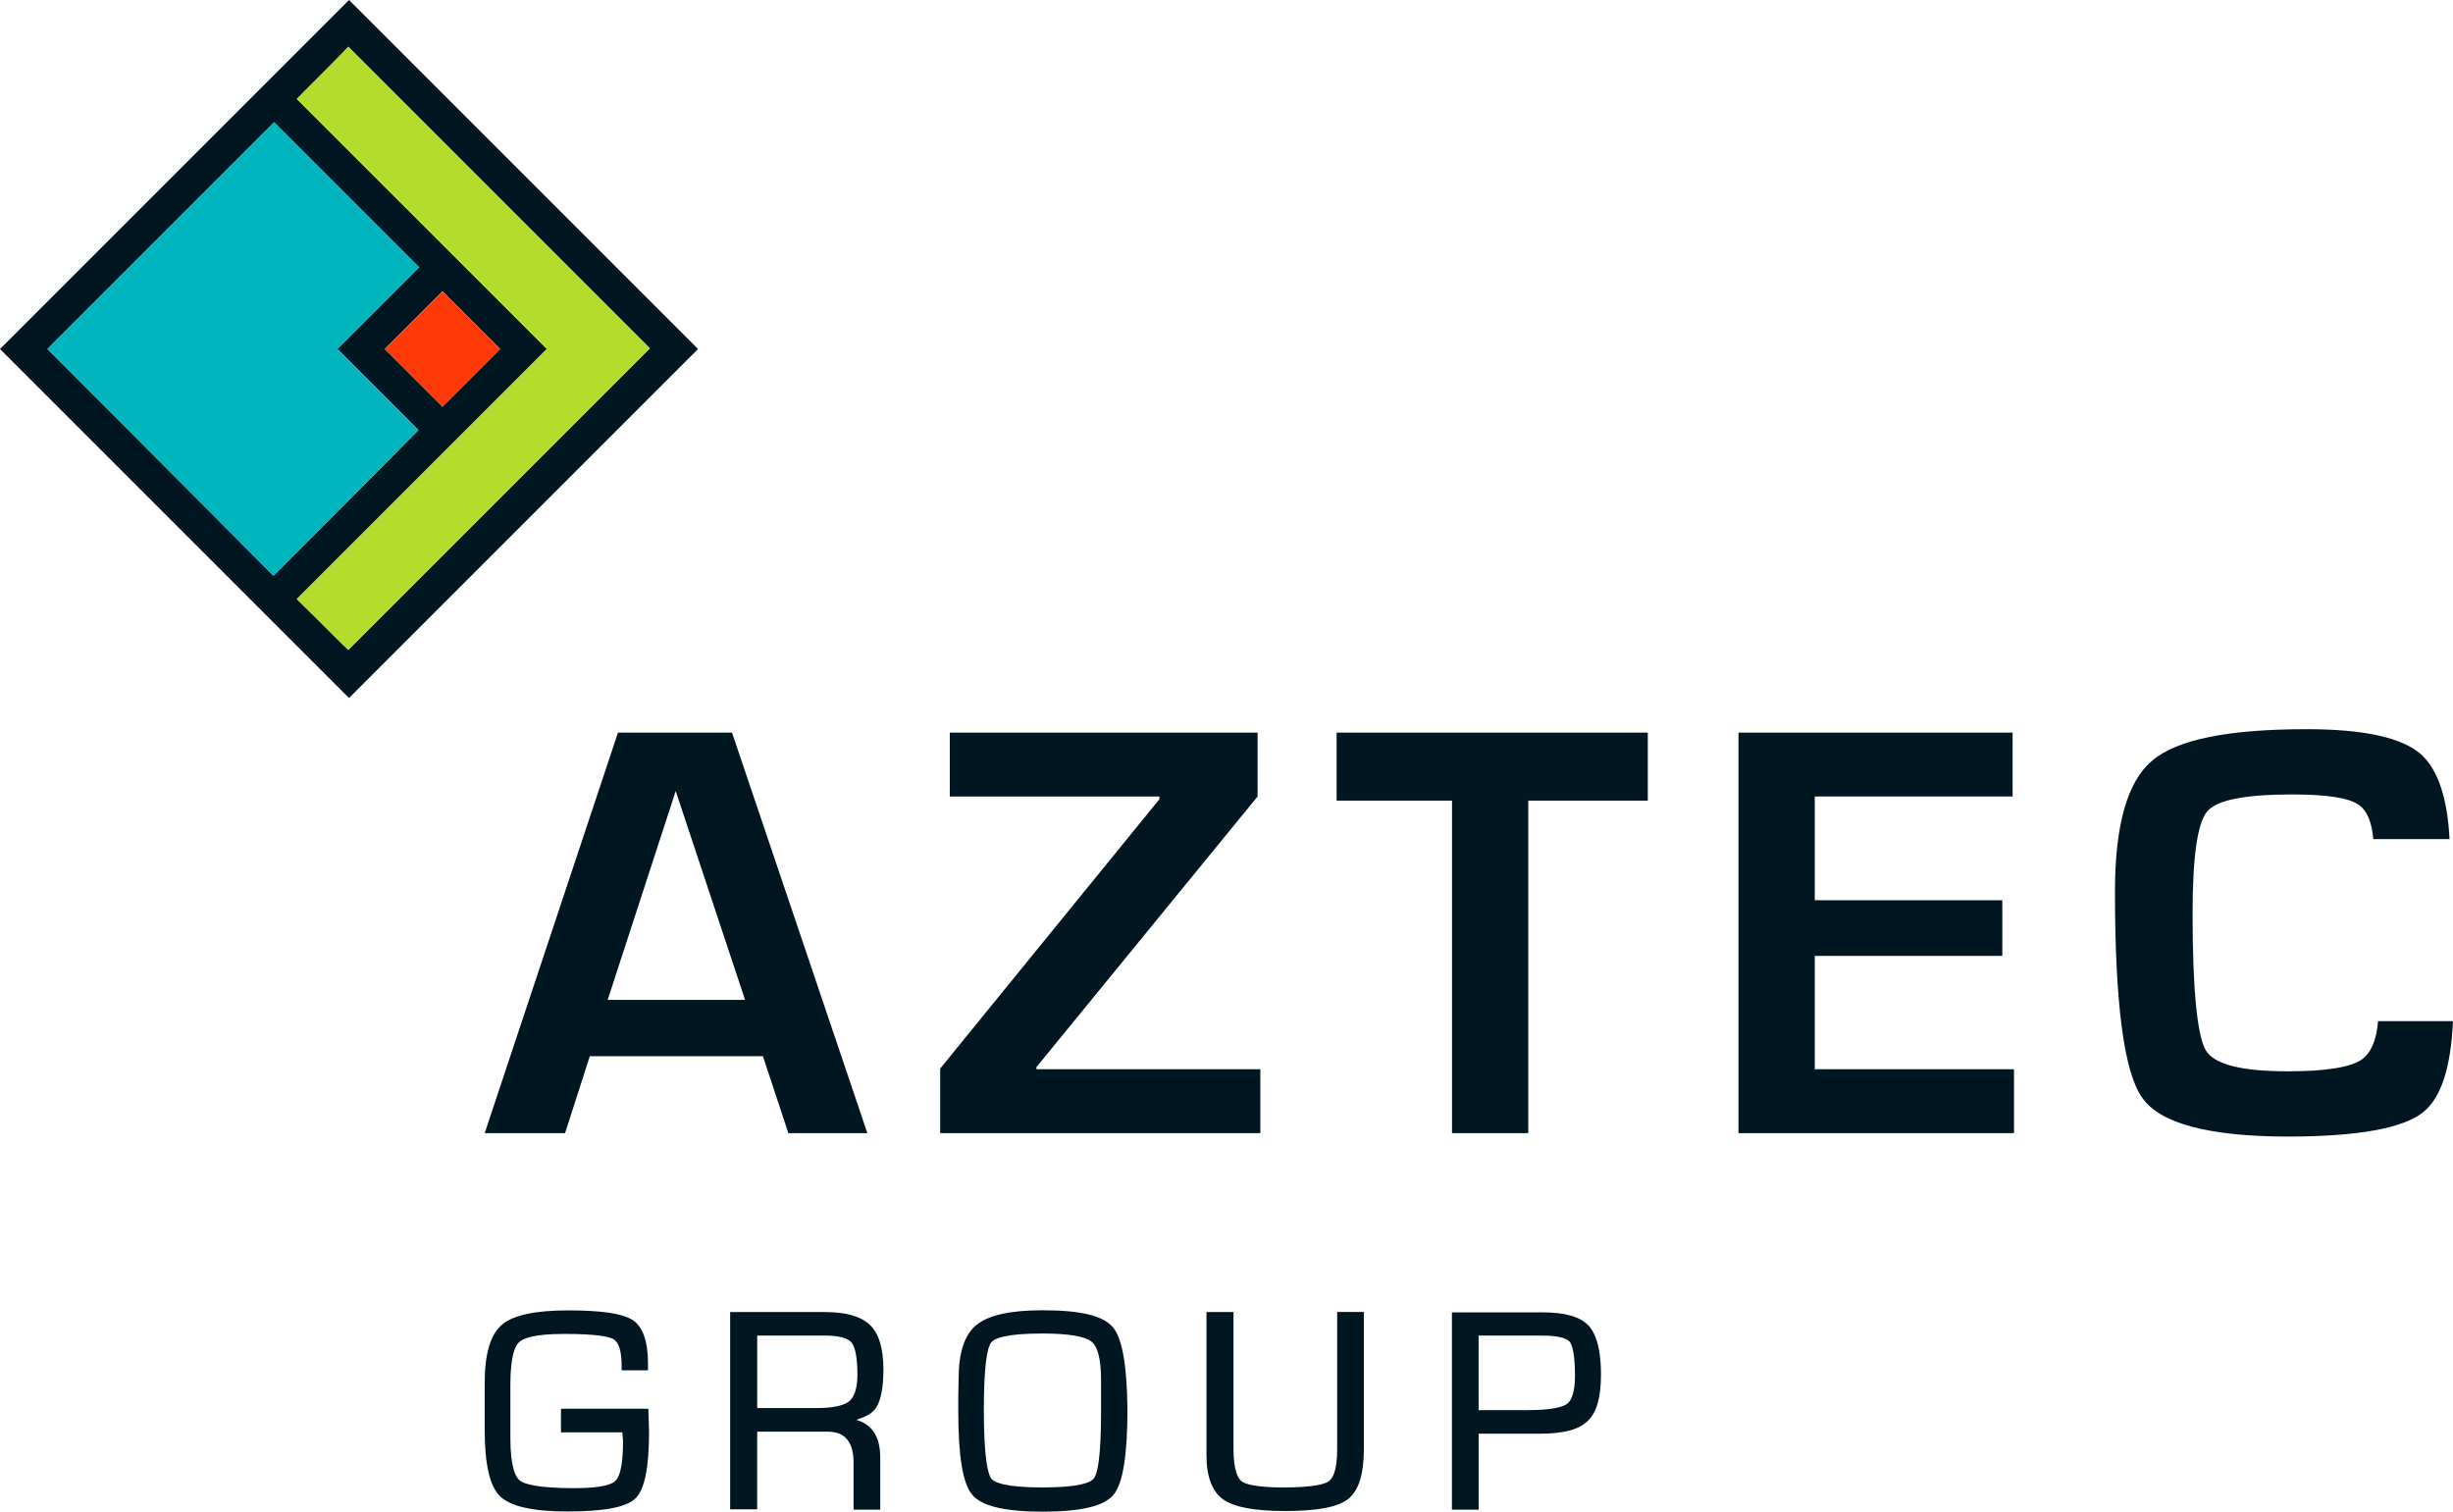
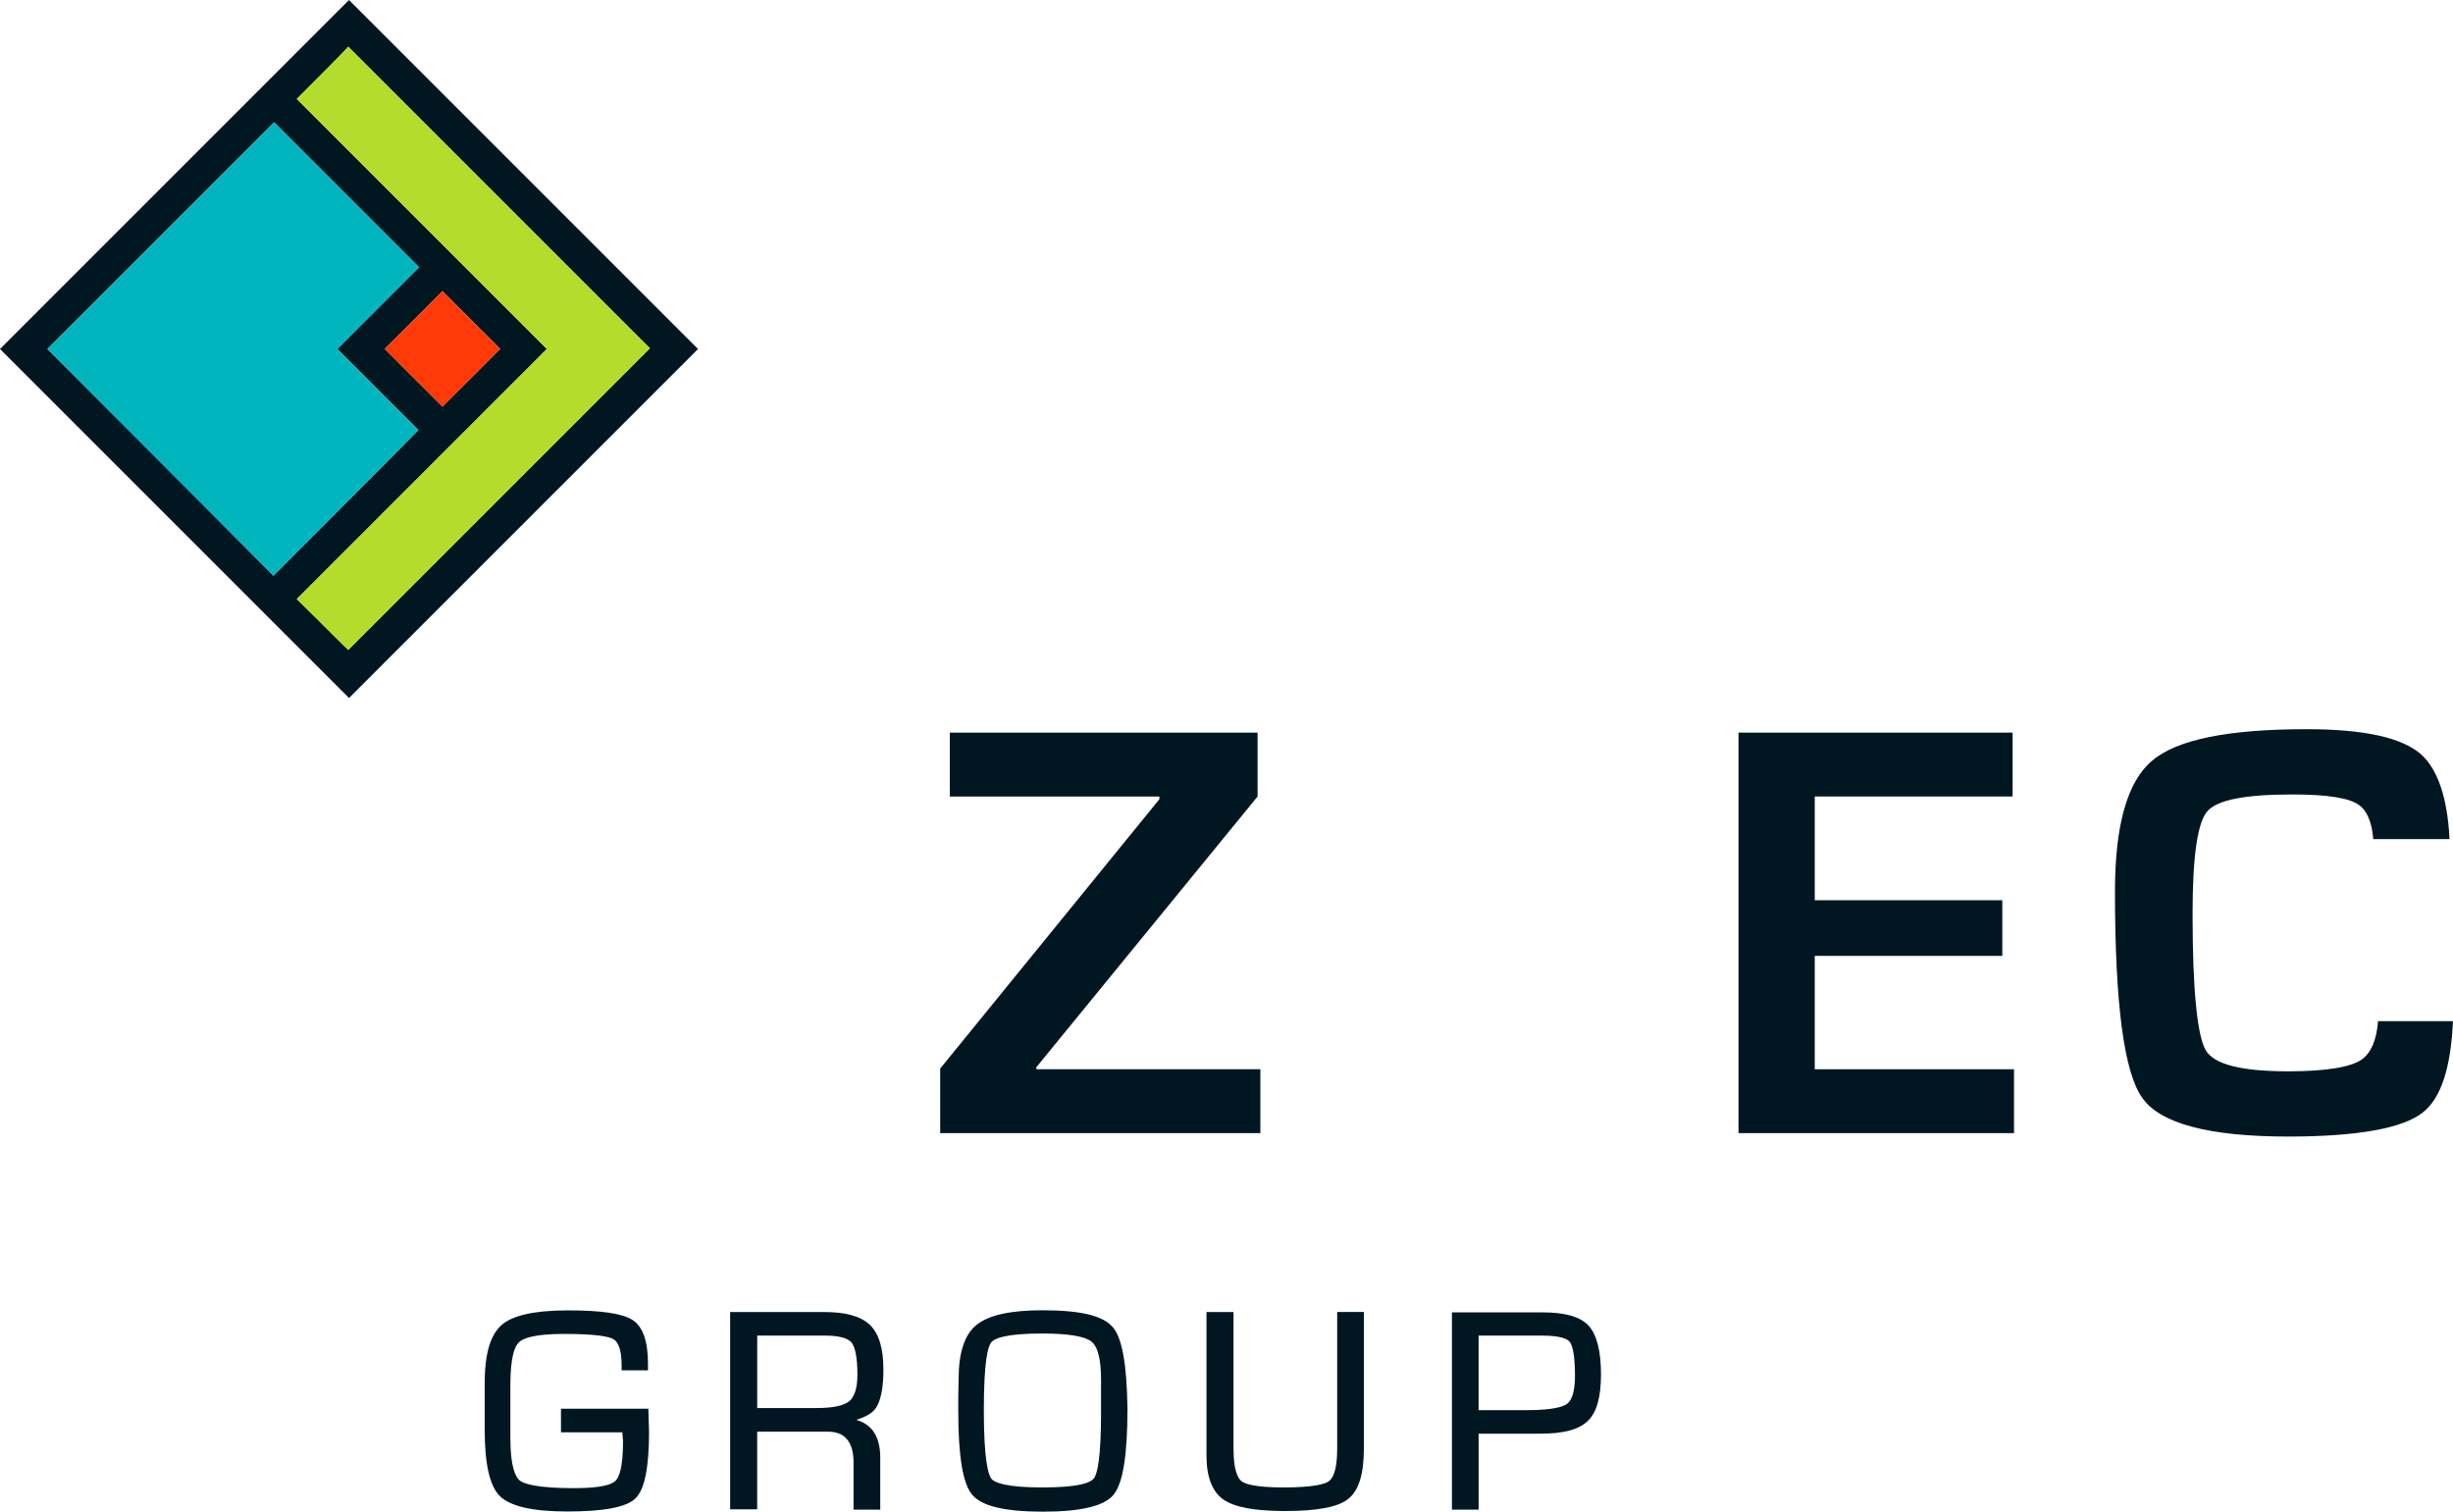
<svg xmlns="http://www.w3.org/2000/svg" id="Layer_1" viewBox="0 0 652.37 402.04">
  <defs>
    <style>.cls-1{fill:#b4dc2d;}.cls-2{fill:#001722;}.cls-3{fill:#ff3907;}.cls-4{fill:#00b5be;}</style>
  </defs>
  <path class="cls-2" d="M78.93,159.32l66.51-66.51L78.93,26.31c7.13-7.13,12.42-12.42,13.7-13.89,5.66,5.66,74.73,74.73,80.21,80.21-5.66,5.66-74.73,74.73-80.21,80.21-1.28-1.1-6.39-6.39-13.7-13.52ZM117.67,108.16l-15.35-15.35,15.35-15.35c7.67,7.67,13.7,13.7,15.35,15.35-1.64,1.64-7.67,7.67-15.35,15.35ZM12.61,92.82c3.84-3.84,37.64-37.64,60.29-60.29,7.31,7.31,24.3,24.3,38.55,38.55l-21.74,21.74,21.56,21.56c-13.89,14.07-30.88,31.06-38.55,38.73-22.47-22.66-56.27-56.46-60.11-60.29ZM92.82,0L0,92.82l92.82,92.82,92.82-92.82L92.82,0Z" />
  <path class="cls-3" d="M117.67,108.17c-4.39-4.39-12.24-12.24-15.35-15.35l15.35-15.35c7.67,7.67,13.7,13.7,15.35,15.35-1.64,1.64-7.67,7.67-15.35,15.35" />
  <path class="cls-4" d="M12.61,92.82c3.84-3.84,37.64-37.64,60.29-60.29,7.31,7.31,24.3,24.3,38.55,38.55l-21.74,21.74,21.56,21.56c-13.89,14.07-30.88,31.06-38.55,38.73-22.66-22.66-56.27-56.46-60.11-60.29" />
  <path class="cls-1" d="M78.93,159.33l66.51-66.51L78.93,26.32c7.13-7.13,12.42-12.42,13.7-13.89,5.66,5.66,74.73,74.73,80.21,80.21-5.66,5.66-74.73,74.73-80.21,80.21-1.28-1.1-6.39-6.39-13.7-13.52" />
-   <path class="cls-2" d="M198.15,265.92l-18.45-55.54-18.09,55.54h36.54ZM202.9,280.9h-46.04l-6.58,20.46h-21.38l35.45-106.52h30.33l35.99,106.52h-21.01l-6.76-20.46Z" />
  <polygon class="cls-2" points="334.45 194.84 334.45 211.83 275.62 283.82 275.62 284.37 335.19 284.37 335.19 301.36 250.04 301.36 250.04 284.19 308.33 212.56 308.33 211.83 252.6 211.83 252.6 194.84 334.45 194.84" />
-   <polygon class="cls-2" points="406.44 212.93 406.44 301.36 386.16 301.36 386.16 212.93 355.47 212.93 355.47 194.84 438.23 194.84 438.23 212.93 406.44 212.93" />
  <polygon class="cls-2" points="482.63 211.83 482.63 239.42 532.51 239.42 532.51 254.22 482.63 254.22 482.63 284.37 535.62 284.37 535.62 301.36 462.35 301.36 462.35 194.84 535.25 194.84 535.25 211.83 482.63 211.83" />
  <path class="cls-2" d="M632.45,271.4c-.37,5.12-1.83,8.59-4.39,10.41-2.92,2.01-9.5,3.11-19.55,3.11-12.42,0-19.73-1.83-21.93-5.66-2.19-3.84-3.47-15.71-3.47-36.18,0-15.16,1.28-24.12,3.84-27.22,2.56-3.11,10.05-4.57,22.66-4.57,9.32,0,15.35.91,17.91,2.92,2.01,1.46,3.29,4.57,3.65,8.95h20.28c-.55-10.96-3.11-18.45-7.49-22.47-5.12-4.57-15.35-6.76-30.51-6.76-20.83,0-34.53,2.74-41.11,8.4-6.58,5.48-9.87,17.17-9.87,34.71,0,29.78,2.38,48.24,7.31,55,4.75,6.76,17.72,10.23,38.73,10.23,18.45,0,30.51-2.19,35.81-6.39,4.93-3.84,7.49-12.06,8.04-24.3h-19.92v-.18Z" />
  <path class="cls-2" d="M227.74,377.61c2.3-.74,4.24-1.66,5.26-3.23,1.29-2.03,1.94-5.35,1.94-10.23,0-5.53-1.2-9.5-3.6-11.8-2.4-2.3-6.45-3.41-12.08-3.41h-25.08v52.46h7.19v-20.65h18.62c2.4,0,4.15.65,5.26,2.03,1.2,1.38,1.75,3.5,1.75,6.27v12.45h7.1v-13.83c0-5.62-2.21-8.85-6.36-10.05ZM225.9,372.63c-1.48,1.2-4.33,1.84-8.57,1.84h-15.95v-19.27h17.98c3.69,0,6.09.65,7.1,1.84,1.01,1.29,1.57,4.15,1.57,8.57,0,3.41-.74,5.81-2.12,7.01Z" />
  <path class="cls-2" d="M295.87,352.9c-2.58-3.04-8.67-4.43-18.62-4.43-8.57,0-14.29,1.29-17.52,3.87-3.23,2.58-4.79,7.47-4.79,14.47l-.09,4.79v3.6c0,12.08,1.2,19.36,3.69,22.31,2.49,3.04,8.67,4.52,18.81,4.52s16.32-1.48,18.81-4.52c2.49-3.04,3.69-10.51,3.69-22.96-.18-11.62-1.38-18.72-3.96-21.67ZM292.83,375.12c0,12.91-1.01,16.96-1.94,18.07-.83,1.11-3.87,2.4-13.65,2.4s-12.82-1.29-13.65-2.4c-.83-1.2-1.94-5.26-1.94-18.07s1.01-16.87,1.94-18.07c.83-1.11,3.87-2.4,13.65-2.4,6.82,0,11.25.74,13,2.12,1.75,1.38,2.58,4.79,2.58,10.23v8.11Z" />
  <path class="cls-2" d="M355.62,348.94v36.42c0,5.81-1.2,7.84-2.21,8.57-1.01.74-3.96,1.66-12.08,1.66-7.47,0-10.23-.92-11.16-1.66s-2.12-2.86-2.12-8.57v-36.42h-7.19v38.17c0,5.72,1.57,9.68,4.52,11.71,2.95,2.03,8.3,3.04,16.32,3.04,8.57,0,14.11-1.01,16.87-3.23,2.77-2.21,4.15-6.55,4.15-13.28v-36.42h-7.1Z" />
  <path class="cls-2" d="M418.86,365.9c0,3.96-.74,6.45-2.12,7.47-1.01.74-3.69,1.66-10.6,1.66h-12.91v-19.82h17.06c4.79,0,6.55.92,7.19,1.66.65.92,1.38,3.13,1.38,9.04M422.46,352.53c-2.3-2.4-6.27-3.5-12.26-3.5h-24.06v52.46h7.1v-20.19h16.32c6.27,0,10.42-1.11,12.72-3.41,2.4-2.3,3.5-6.36,3.5-12.45s-1.11-10.51-3.32-12.91" />
  <path class="cls-2" d="M172.42,374.66h-23.23v6.27h16.32c.09.83.18,2.49.18,2.49,0,7.1-1.11,9.59-2.03,10.42-.92.92-3.5,1.94-10.97,1.94-9.77,0-13.28-1.11-14.47-2.03-1.11-.92-2.49-3.6-2.49-11.34v-14.01c0-7.65,1.2-10.42,2.3-11.43,1.01-1.01,3.96-2.21,11.99-2.21,8.76,0,11.99.74,13.09,1.38,1.48.83,2.21,3.23,2.21,7.1v1.2h7.01v-1.84c0-5.9-1.38-9.77-4.06-11.52s-8.3-2.58-17.15-2.58-14.75,1.29-17.7,3.87c-3.04,2.67-4.52,7.74-4.52,15.58v12.08c0,9.31,1.29,15.12,4.06,17.89,2.77,2.67,8.57,4.06,17.89,4.06,9.77,0,15.77-1.11,18.16-3.5,2.4-2.3,3.6-8.11,3.6-17.61l-.18-6.18Z" />
</svg>